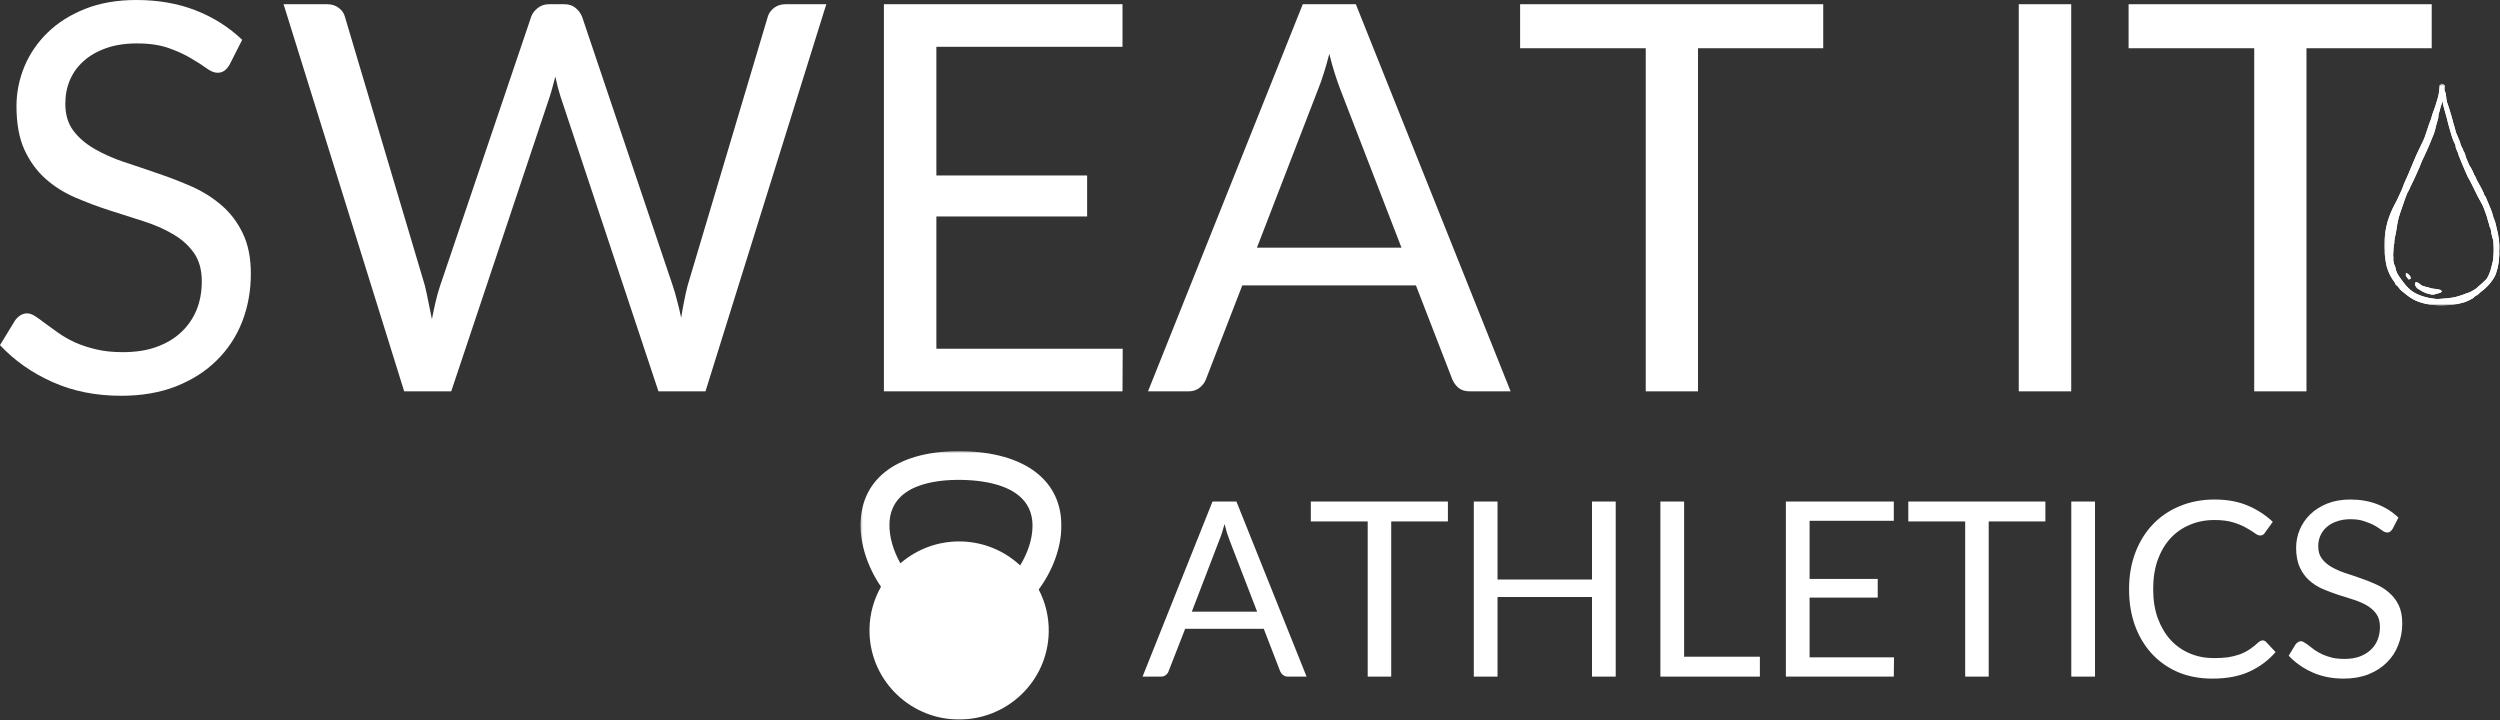
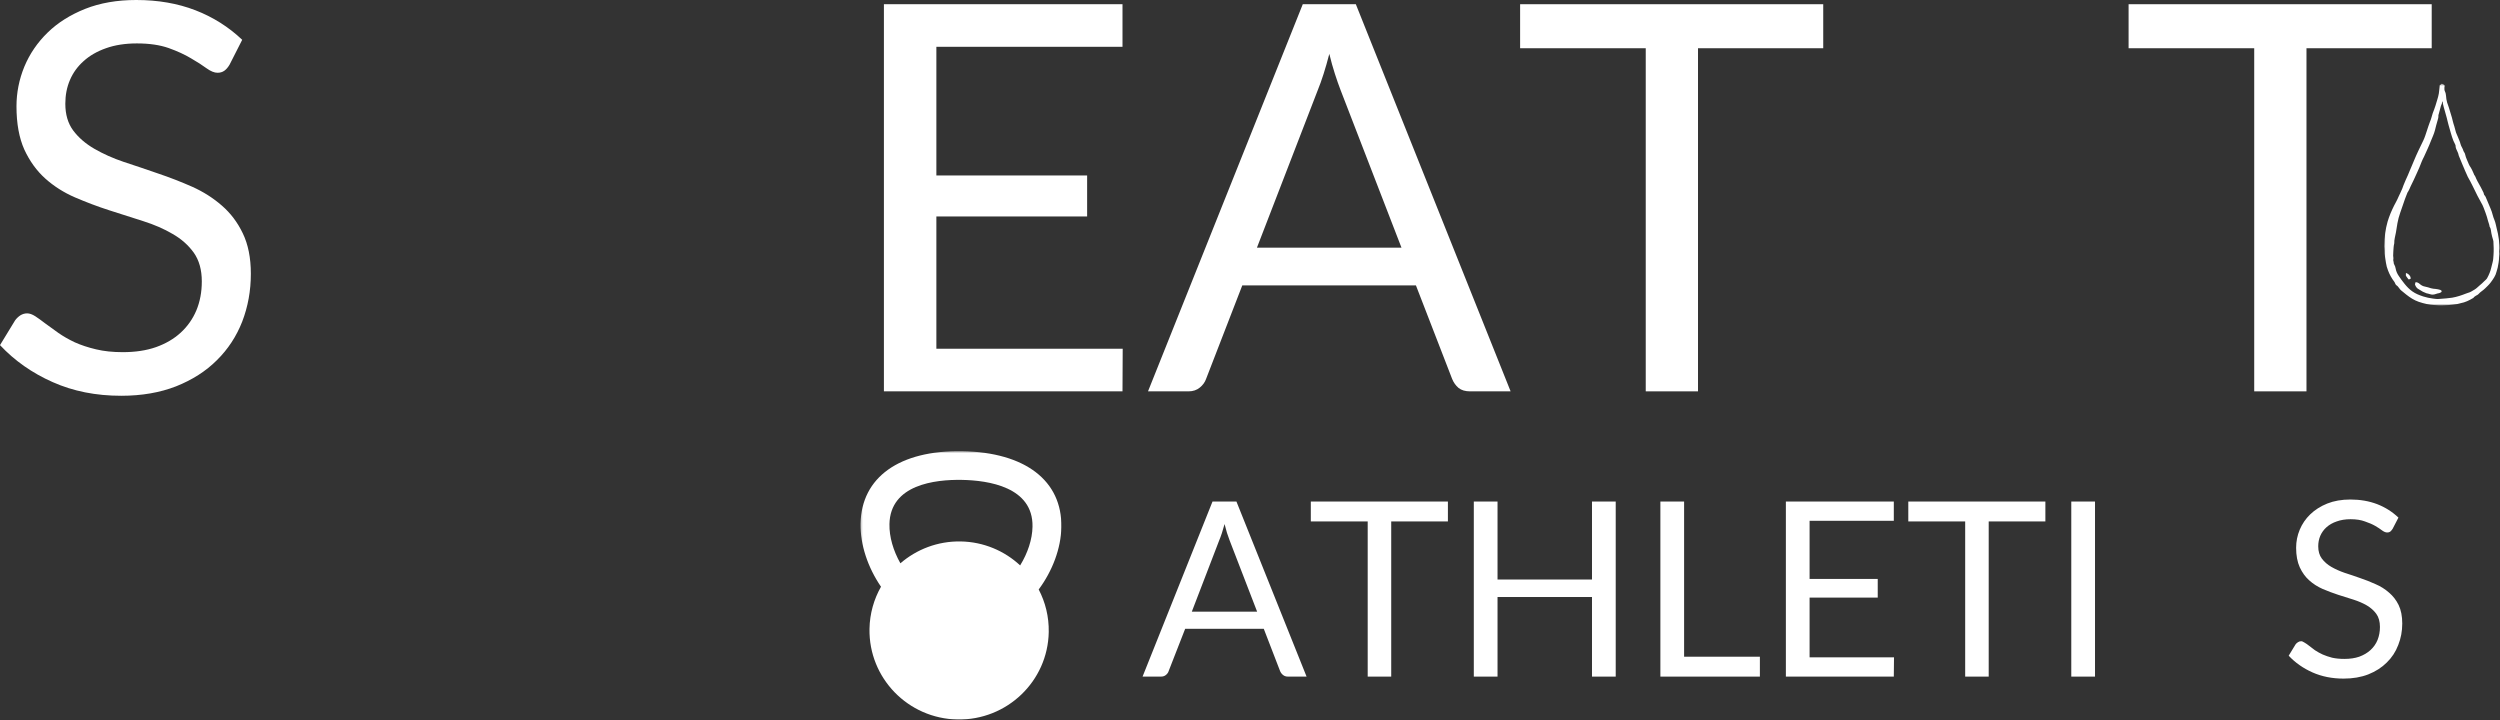
<svg xmlns="http://www.w3.org/2000/svg" width="885" height="255" viewBox="0 0 885 255" fill="none">
  <rect x="0" y="0" width="885" height="255" fill="#333333" stroke="none" />
  <mask id="mask0_83_551" style="mask-type:luminance" maskUnits="userSpaceOnUse" x="304" y="159" width="73" height="97">
    <path d="M304.352 159.547H376.076V255.001H304.352V159.547Z" fill="white" />
  </mask>
  <g mask="url(#mask0_83_551)">
    <path d="M371.255 223.727C371.344 218.302 370.063 213.179 367.697 208.678C372.607 202.043 375.595 194.091 375.72 186.602C376.022 170.165 362.912 160.115 340.658 159.723C318.387 159.35 304.938 168.938 304.636 185.375C304.511 192.864 307.215 200.904 311.876 207.7C309.368 212.111 307.891 217.199 307.802 222.625C307.5 240.04 321.446 254.395 338.968 254.698C356.49 255 370.953 241.143 371.255 223.727ZM340.089 191.672C331.924 191.53 324.453 194.483 318.742 199.41C316.234 194.981 314.776 190.071 314.865 185.553C315.114 171.535 331.017 169.721 340.463 169.881C349.926 170.041 365.758 172.407 365.509 186.424C365.438 190.961 363.801 195.799 361.133 200.157C355.601 195.016 348.236 191.814 340.089 191.672Z" fill="white" />
  </g>
  <mask id="mask1_83_551" style="mask-type:luminance" maskUnits="userSpaceOnUse" x="844" y="29" width="41" height="80">
    <path d="M844.009 29.6H884.994V108.155H844.009V29.6Z" fill="white" />
  </mask>
  <g mask="url(#mask1_83_551)">
    <path d="M844.116 88.75C844.151 88.305 844.009 87.772 844.009 87.238C844.009 85.637 844.151 84.036 844.365 82.453C844.56 81.119 844.827 79.784 845.201 78.486C845.788 76.511 846.588 74.626 847.513 72.776C847.762 72.295 848.011 71.815 848.278 71.335C848.865 70.267 849.256 69.129 849.826 68.062C850.27 67.226 850.555 66.354 850.875 65.482C851.338 64.29 851.889 63.134 852.405 61.978C852.885 60.911 853.259 59.808 853.757 58.758C854.059 58.1 854.326 57.442 854.593 56.766C855.571 54.382 856.728 52.069 857.848 49.739C858.418 48.565 858.756 47.32 859.183 46.093C859.538 45.114 859.787 44.1 860.197 43.14C860.641 42.143 860.855 41.094 861.193 40.062C861.513 39.155 861.922 38.265 862.171 37.358C862.562 35.935 863.096 34.565 863.345 33.107C863.488 32.217 863.541 31.31 863.648 30.403C863.665 30.207 863.612 29.994 863.932 30.012C864.003 30.029 864.092 29.887 864.128 29.816C864.27 29.602 864.448 29.62 864.626 29.709C865.498 30.172 865.462 29.994 865.32 31.061C865.266 31.559 865.338 32.039 865.551 32.466C865.782 32.929 865.836 33.409 865.889 33.889C865.942 34.708 866.049 35.508 866.28 36.291C866.458 36.896 866.743 37.483 866.903 38.088C867.33 39.706 867.952 41.254 868.29 42.891C868.433 43.513 868.646 44.136 868.842 44.758C869.002 45.31 869.162 45.861 869.287 46.413C869.447 47.16 869.856 47.8 870.105 48.512C870.39 49.33 870.834 50.095 871.012 50.949C871.119 51.447 871.368 51.874 871.599 52.301C871.724 52.514 871.83 52.728 871.902 52.959C871.991 53.315 872.115 53.653 872.346 53.937C872.506 54.169 872.613 54.435 872.667 54.702C872.916 55.93 873.556 57.015 873.983 58.171C874.125 58.58 874.392 58.918 874.623 59.274C875.104 60.039 875.424 60.893 875.797 61.693C875.815 61.764 875.815 61.853 875.851 61.889C876.26 62.298 876.367 62.849 876.616 63.33C876.882 63.864 877.132 64.415 877.452 64.931C878.039 65.856 878.466 66.852 878.964 67.795C879.124 68.062 879.248 68.346 879.302 68.666C879.337 68.791 879.355 68.951 879.462 69.058C879.871 69.467 880.031 69.983 880.245 70.481C880.725 71.602 881.205 72.722 881.668 73.861C881.97 74.59 882.237 75.32 882.415 76.084C882.575 76.707 882.788 77.312 883.037 77.899C883.429 78.842 883.571 79.838 883.82 80.816C884.14 82.079 884.443 83.36 884.585 84.659C884.745 86.082 884.994 87.505 884.763 88.946C884.727 89.141 884.798 89.355 884.816 89.568C884.87 90.12 884.692 90.671 884.674 91.223C884.638 92.397 884.407 93.553 884.194 94.692C884.087 95.207 883.891 95.688 883.767 96.204C883.447 97.644 882.575 98.801 881.721 99.975C881.134 100.757 880.405 101.433 879.693 102.127C878.982 102.839 878.057 103.319 877.398 104.084C877.078 104.458 876.58 104.564 876.206 104.867C876.029 105.027 875.797 105.098 875.691 105.329C875.655 105.418 875.531 105.489 875.424 105.543C874.072 106.343 872.684 107.037 871.101 107.322C870.692 107.393 870.301 107.571 869.891 107.624C867.757 107.944 865.604 108.14 863.452 108.122C862.936 108.104 862.438 108.015 861.94 107.997C859.965 107.926 858.08 107.464 856.23 106.841C854.575 106.272 853.17 105.347 851.836 104.297C851.213 103.817 850.626 103.283 850.004 102.803C849.523 102.412 849.256 101.843 848.847 101.416C848.758 101.309 848.687 101.22 848.563 101.149C848.171 100.935 847.958 100.597 847.833 100.188C847.78 100.046 847.709 99.921 847.62 99.797C846.659 98.552 845.912 97.2 845.361 95.741C845.023 94.869 844.756 93.98 844.631 93.055C844.489 91.97 844.24 90.903 844.151 89.817C844.133 89.497 844.116 89.159 844.116 88.75ZM864.662 35.9C864.519 35.989 864.484 36.06 864.484 36.149C864.519 36.469 864.395 36.753 864.27 37.038C864.181 37.198 864.128 37.376 864.075 37.536C863.825 38.461 863.576 39.404 863.327 40.329C863.274 40.525 863.167 40.738 863.185 40.952C863.238 41.521 863.078 42.037 862.918 42.57C862.562 43.744 862.26 44.936 861.975 46.11C861.637 47.427 861.033 48.654 860.535 49.917C860.197 50.824 859.805 51.696 859.414 52.585C858.969 53.546 858.56 54.524 858.098 55.485C857.813 56.054 857.51 56.623 857.279 57.211C856.781 58.58 856.194 59.914 855.589 61.231C854.878 62.849 854.113 64.451 853.33 66.034C853.063 66.55 852.903 67.137 852.583 67.635C852.458 67.813 852.316 68.008 852.227 68.204C851.925 68.933 851.64 69.663 851.373 70.41C850.804 72.046 850.253 73.683 849.683 75.302C849.239 76.529 848.918 77.774 848.687 79.037C848.509 80.105 848.349 81.172 848.171 82.222C847.958 83.52 847.513 84.783 847.567 86.135C847.567 86.153 847.549 86.188 847.549 86.224C847.442 86.669 847.371 87.113 847.335 87.576C847.264 88.554 847.193 89.515 847.175 90.493C847.175 90.938 847.335 91.365 847.229 91.81C847.193 92.023 847.211 92.237 847.264 92.432C847.335 92.628 847.371 92.806 847.371 93.019C847.371 93.215 847.424 93.428 847.549 93.624C847.816 94.069 847.976 94.567 848.065 95.083C848.225 96.026 848.616 96.879 849.132 97.644C849.808 98.641 850.502 99.619 851.267 100.544C852.067 101.522 852.921 102.412 853.953 103.141C855.127 103.977 856.443 104.493 857.795 104.938C858.934 105.311 860.125 105.543 861.317 105.703C862.011 105.792 862.705 105.898 863.416 105.827C864.252 105.756 865.088 105.703 865.925 105.632C866.636 105.56 867.348 105.489 868.059 105.383C869.749 105.098 871.368 104.546 872.951 103.924C873.165 103.835 873.378 103.746 873.609 103.693C874.499 103.479 875.246 102.945 876.011 102.501C876.669 102.109 877.22 101.522 877.807 101.024C878.359 100.544 878.928 100.099 879.408 99.566C879.729 99.228 880.156 98.943 880.405 98.534C880.778 97.929 881.045 97.253 881.33 96.595C881.828 95.421 882.006 94.14 882.361 92.93C882.61 92.076 882.628 91.187 882.699 90.315C882.824 88.661 882.753 87.025 882.664 85.388C882.646 85.21 882.61 85.032 882.539 84.872C882.255 84.125 882.148 83.36 881.952 82.595C881.757 81.795 881.846 80.941 881.312 80.211C881.294 80.194 881.294 80.158 881.294 80.123C881.223 79.447 880.921 78.842 880.76 78.201C880.529 77.241 880.227 76.28 879.889 75.355C879.675 74.768 879.444 74.181 879.231 73.594C878.999 72.936 878.679 72.313 878.323 71.708C877.861 70.926 877.452 70.143 877.043 69.343C876.438 68.151 875.869 66.959 875.281 65.767C874.73 64.717 874.232 63.632 873.609 62.618C873.538 62.494 873.503 62.369 873.449 62.263C873.182 61.693 872.933 61.124 872.684 60.555C871.937 58.883 871.279 57.175 870.567 55.485C870.479 55.254 870.336 55.005 870.318 54.756C870.283 54.382 870.105 54.08 869.963 53.742C869.642 53.03 869.233 52.336 869.269 51.518C869.269 51.411 869.198 51.305 869.162 51.198C868.949 50.753 868.7 50.291 868.504 49.828C867.775 47.996 867.348 46.093 866.778 44.225C866.512 43.389 866.387 42.499 866.138 41.663C865.747 40.382 865.409 39.084 865.053 37.803C864.875 37.18 864.768 36.558 864.662 35.9ZM855.002 100.313C854.842 100.491 854.878 100.668 854.967 100.9C855.234 101.576 855.625 102.127 856.336 102.447C856.408 102.465 856.461 102.519 856.532 102.572C857.279 103.088 858.08 103.515 858.969 103.817C859.343 103.942 859.752 103.942 860.108 104.102C860.873 104.422 861.62 104.315 862.367 104.048C862.634 103.942 862.9 103.853 863.167 103.835C863.541 103.799 863.843 103.621 864.146 103.461C864.395 103.319 864.395 102.945 864.163 102.785C864.075 102.714 863.968 102.643 863.861 102.625C863.327 102.465 862.794 102.341 862.242 102.287C861.673 102.252 861.104 102.198 860.552 102.038C859.859 101.825 859.147 101.576 858.435 101.451C857.671 101.327 857.066 100.953 856.532 100.473C856.105 100.099 855.643 99.886 855.056 99.886C855.056 100.046 855.127 100.188 855.002 100.313ZM851.694 97.093C851.587 97.466 851.747 97.769 851.96 98.036C852.138 98.285 852.352 98.498 852.494 98.747C852.672 99.032 852.85 98.872 853.045 98.819C853.277 98.783 853.419 98.676 853.383 98.427C853.348 98.089 853.223 97.769 852.992 97.502C852.672 97.093 852.263 96.808 851.694 96.63C851.694 96.808 851.711 96.951 851.694 97.093Z" fill="white" />
-     <path d="M844.116 88.75C844.151 88.305 844.009 87.772 844.009 87.238C844.009 85.637 844.151 84.036 844.365 82.453C844.56 81.119 844.827 79.784 845.201 78.486C845.788 76.511 846.588 74.626 847.513 72.776C847.762 72.295 848.011 71.815 848.278 71.335C848.865 70.267 849.256 69.129 849.826 68.062C850.27 67.226 850.555 66.354 850.875 65.482C851.338 64.29 851.889 63.134 852.405 61.978C852.885 60.911 853.259 59.808 853.757 58.758C854.059 58.1 854.326 57.442 854.593 56.766C855.571 54.382 856.728 52.069 857.848 49.739C858.418 48.565 858.756 47.32 859.183 46.093C859.538 45.114 859.787 44.1 860.197 43.14C860.641 42.143 860.855 41.094 861.193 40.062C861.513 39.155 861.922 38.265 862.171 37.358C862.562 35.935 863.096 34.565 863.345 33.107C863.488 32.217 863.541 31.31 863.648 30.403C863.665 30.207 863.612 29.994 863.932 30.012C864.003 30.029 864.092 29.887 864.128 29.816C864.27 29.602 864.448 29.62 864.626 29.709C865.498 30.172 865.462 29.994 865.32 31.061C865.266 31.559 865.338 32.039 865.551 32.466C865.782 32.929 865.836 33.409 865.889 33.889C865.942 34.708 866.049 35.508 866.28 36.291C866.458 36.896 866.743 37.483 866.903 38.088C867.33 39.706 867.952 41.254 868.29 42.891C868.433 43.513 868.646 44.136 868.842 44.758C869.002 45.31 869.162 45.861 869.287 46.413C869.447 47.16 869.856 47.8 870.105 48.512C870.39 49.33 870.834 50.095 871.012 50.949C871.119 51.447 871.368 51.874 871.599 52.301C871.724 52.514 871.83 52.728 871.902 52.959C871.991 53.315 872.115 53.653 872.346 53.937C872.506 54.169 872.613 54.435 872.667 54.702C872.916 55.93 873.556 57.015 873.983 58.171C874.125 58.58 874.392 58.918 874.623 59.274C875.104 60.039 875.424 60.893 875.797 61.693C875.815 61.764 875.815 61.853 875.851 61.889C876.26 62.298 876.367 62.849 876.616 63.33C876.882 63.864 877.132 64.415 877.452 64.931C878.039 65.856 878.466 66.852 878.964 67.795C879.124 68.062 879.248 68.346 879.302 68.666C879.337 68.791 879.355 68.951 879.462 69.058C879.871 69.467 880.031 69.983 880.245 70.481C880.725 71.602 881.205 72.722 881.668 73.861C881.97 74.59 882.237 75.32 882.415 76.084C882.575 76.707 882.788 77.312 883.037 77.899C883.429 78.842 883.571 79.838 883.82 80.816C884.14 82.079 884.443 83.36 884.585 84.659C884.745 86.082 884.994 87.505 884.763 88.946C884.727 89.141 884.798 89.355 884.816 89.568C884.87 90.12 884.692 90.671 884.674 91.223C884.638 92.397 884.407 93.553 884.194 94.692C884.087 95.207 883.891 95.688 883.767 96.204C883.447 97.644 882.575 98.801 881.721 99.975C881.134 100.757 880.405 101.433 879.693 102.127C878.982 102.839 878.057 103.319 877.398 104.084C877.078 104.458 876.58 104.564 876.206 104.867C876.029 105.027 875.797 105.098 875.691 105.329C875.655 105.418 875.531 105.489 875.424 105.543C874.072 106.343 872.684 107.037 871.101 107.322C870.692 107.393 870.301 107.571 869.891 107.624C867.757 107.944 865.604 108.14 863.452 108.122C862.936 108.104 862.438 108.015 861.94 107.997C859.965 107.926 858.08 107.464 856.23 106.841C854.575 106.272 853.17 105.347 851.836 104.297C851.213 103.817 850.626 103.283 850.004 102.803C849.523 102.412 849.256 101.843 848.847 101.416C848.758 101.309 848.687 101.22 848.563 101.149C848.171 100.935 847.958 100.597 847.833 100.188C847.78 100.046 847.709 99.921 847.62 99.797C846.659 98.552 845.912 97.2 845.361 95.741C845.023 94.869 844.756 93.98 844.631 93.055C844.489 91.97 844.24 90.903 844.151 89.817C844.133 89.497 844.116 89.159 844.116 88.75ZM864.662 35.9C864.519 35.989 864.484 36.06 864.484 36.149C864.519 36.469 864.395 36.753 864.27 37.038C864.181 37.198 864.128 37.376 864.075 37.536C863.825 38.461 863.576 39.404 863.327 40.329C863.274 40.525 863.167 40.738 863.185 40.952C863.238 41.521 863.078 42.037 862.918 42.57C862.562 43.744 862.26 44.936 861.975 46.11C861.637 47.427 861.033 48.654 860.535 49.917C860.197 50.824 859.805 51.696 859.414 52.585C858.969 53.546 858.56 54.524 858.098 55.485C857.813 56.054 857.51 56.623 857.279 57.211C856.781 58.58 856.194 59.914 855.589 61.231C854.878 62.849 854.113 64.451 853.33 66.034C853.063 66.55 852.903 67.137 852.583 67.635C852.458 67.813 852.316 68.008 852.227 68.204C851.925 68.933 851.64 69.663 851.373 70.41C850.804 72.046 850.253 73.683 849.683 75.302C849.239 76.529 848.918 77.774 848.687 79.037C848.509 80.105 848.349 81.172 848.171 82.222C847.958 83.52 847.513 84.783 847.567 86.135C847.567 86.153 847.549 86.188 847.549 86.224C847.442 86.669 847.371 87.113 847.335 87.576C847.264 88.554 847.193 89.515 847.175 90.493C847.175 90.938 847.335 91.365 847.229 91.81C847.193 92.023 847.211 92.237 847.264 92.432C847.335 92.628 847.371 92.806 847.371 93.019C847.371 93.215 847.424 93.428 847.549 93.624C847.816 94.069 847.976 94.567 848.065 95.083C848.225 96.026 848.616 96.879 849.132 97.644C849.808 98.641 850.502 99.619 851.267 100.544C852.067 101.522 852.921 102.412 853.953 103.141C855.127 103.977 856.443 104.493 857.795 104.938C858.934 105.311 860.125 105.543 861.317 105.703C862.011 105.792 862.705 105.898 863.416 105.827C864.252 105.756 865.088 105.703 865.925 105.632C866.636 105.56 867.348 105.489 868.059 105.383C869.749 105.098 871.368 104.546 872.951 103.924C873.165 103.835 873.378 103.746 873.609 103.693C874.499 103.479 875.246 102.945 876.011 102.501C876.669 102.109 877.22 101.522 877.807 101.024C878.359 100.544 878.928 100.099 879.408 99.566C879.729 99.228 880.156 98.943 880.405 98.534C880.778 97.929 881.045 97.253 881.33 96.595C881.828 95.421 882.006 94.14 882.361 92.93C882.61 92.076 882.628 91.187 882.699 90.315C882.824 88.661 882.753 87.025 882.664 85.388C882.646 85.21 882.61 85.032 882.539 84.872C882.255 84.125 882.148 83.36 881.952 82.595C881.757 81.795 881.846 80.941 881.312 80.211C881.294 80.194 881.294 80.158 881.294 80.123C881.223 79.447 880.921 78.842 880.76 78.201C880.529 77.241 880.227 76.28 879.889 75.355C879.675 74.768 879.444 74.181 879.231 73.594C878.999 72.936 878.679 72.313 878.323 71.708C877.861 70.926 877.452 70.143 877.043 69.343C876.438 68.151 875.869 66.959 875.281 65.767C874.73 64.717 874.232 63.632 873.609 62.618C873.538 62.494 873.503 62.369 873.449 62.263C873.182 61.693 872.933 61.124 872.684 60.555C871.937 58.883 871.279 57.175 870.567 55.485C870.479 55.254 870.336 55.005 870.318 54.756C870.283 54.382 870.105 54.08 869.963 53.742C869.642 53.03 869.233 52.336 869.269 51.518C869.269 51.411 869.198 51.305 869.162 51.198C868.949 50.753 868.7 50.291 868.504 49.828C867.775 47.996 867.348 46.093 866.778 44.225C866.512 43.389 866.387 42.499 866.138 41.663C865.747 40.382 865.409 39.084 865.053 37.803C864.875 37.18 864.768 36.558 864.662 35.9ZM855.002 100.313C854.842 100.491 854.878 100.668 854.967 100.9C855.234 101.576 855.625 102.127 856.336 102.447C856.408 102.465 856.461 102.519 856.532 102.572C857.279 103.088 858.08 103.515 858.969 103.817C859.343 103.942 859.752 103.942 860.108 104.102C860.873 104.422 861.62 104.315 862.367 104.048C862.634 103.942 862.9 103.853 863.167 103.835C863.541 103.799 863.843 103.621 864.146 103.461C864.395 103.319 864.395 102.945 864.163 102.785C864.075 102.714 863.968 102.643 863.861 102.625C863.327 102.465 862.794 102.341 862.242 102.287C861.673 102.252 861.104 102.198 860.552 102.038C859.859 101.825 859.147 101.576 858.435 101.451C857.671 101.327 857.066 100.953 856.532 100.473C856.105 100.099 855.643 99.886 855.056 99.886C855.056 100.046 855.127 100.188 855.002 100.313ZM851.694 97.093C851.587 97.466 851.747 97.769 851.96 98.036C852.138 98.285 852.352 98.498 852.494 98.747C852.672 99.032 852.85 98.872 853.045 98.819C853.277 98.783 853.419 98.676 853.383 98.427C853.348 98.089 853.223 97.769 852.992 97.502C852.672 97.093 852.263 96.808 851.694 96.63C851.694 96.808 851.711 96.951 851.694 97.093Z" fill="white" />
  </g>
  <path d="M81.259 22.912C80.69 23.872 80.067 24.584 79.409 25.047C78.733 25.527 77.933 25.758 76.99 25.758C75.887 25.758 74.606 25.242 73.147 24.193C71.671 23.108 69.821 21.916 67.597 20.635C65.409 19.319 62.777 18.109 59.699 17.006C56.604 15.921 52.868 15.37 48.457 15.37C44.33 15.37 40.665 15.939 37.499 17.077C34.368 18.18 31.735 19.692 29.601 21.631C27.466 23.535 25.847 25.758 24.762 28.32C23.659 30.881 23.125 33.692 23.125 36.716C23.125 40.523 24.05 43.672 25.901 46.18C27.786 48.706 30.276 50.858 33.372 52.655C36.503 54.469 40.007 56.035 43.903 57.351C47.834 58.632 51.837 59.984 55.928 61.407C60.055 62.794 64.075 64.36 68.024 66.103C71.956 67.864 75.46 70.088 78.555 72.792C81.633 75.46 84.105 78.733 85.955 82.611C87.841 86.507 88.802 91.274 88.802 96.913C88.802 102.944 87.77 108.583 85.742 113.848C83.696 119.078 80.708 123.632 76.776 127.51C72.881 131.406 68.06 134.483 62.332 136.76C56.639 138.984 50.164 140.104 42.907 140.104C33.977 140.104 25.901 138.503 18.643 135.266C11.385 132.046 5.159 127.688 0 122.173L5.337 113.421C5.853 112.71 6.475 112.123 7.187 111.642C7.934 111.18 8.752 110.931 9.606 110.931C10.46 110.931 11.403 111.269 12.452 111.927C13.484 112.603 14.676 113.457 16.01 114.489C17.38 115.485 18.927 116.605 20.635 117.833C22.343 119.025 24.282 120.145 26.47 121.177C28.693 122.173 31.201 123.009 34.012 123.668C36.805 124.344 39.954 124.664 43.476 124.664C47.887 124.664 51.801 124.077 55.216 122.885C58.667 121.658 61.585 119.95 63.968 117.762C66.388 115.538 68.238 112.905 69.519 109.864C70.799 106.786 71.44 103.371 71.44 99.617C71.44 95.49 70.479 92.11 68.594 89.442C66.69 86.791 64.2 84.586 61.122 82.825C58.08 81.028 54.594 79.516 50.663 78.271C46.713 76.99 42.711 75.709 38.637 74.428C34.546 73.112 30.526 71.582 26.541 69.874C22.592 68.167 19.087 65.943 16.01 63.186C12.968 60.446 10.495 57.031 8.61 52.939C6.76 48.812 5.835 43.725 5.835 37.641C5.835 32.803 6.76 28.142 8.61 23.623C10.495 19.07 13.253 15.049 16.864 11.527C20.457 8.023 24.904 5.23 30.17 3.131C35.435 1.05 41.448 0 48.243 0C55.928 0 62.901 1.21 69.163 3.629C75.424 6.048 80.939 9.535 85.742 14.089L81.259 22.912Z" fill="white" />
-   <path d="M292.506 1.494L249.742 138.539H233.092L198.368 34.012C198.083 33.016 197.763 31.948 197.443 30.81C197.158 29.636 196.874 28.391 196.589 27.11C196.251 28.391 195.913 29.636 195.593 30.81C195.308 31.948 194.988 33.016 194.668 34.012L159.731 138.539H143.08L100.387 1.494H115.757C117.411 1.494 118.781 1.921 119.884 2.775C121.022 3.593 121.752 4.625 122.09 5.906L150.409 101.111C150.836 102.872 151.228 104.74 151.619 106.733C152.046 108.689 152.473 110.771 152.9 112.994C153.327 110.771 153.771 108.654 154.252 106.661C154.714 104.634 155.248 102.783 155.817 101.111L188.05 5.906C188.424 4.821 189.153 3.824 190.256 2.917C191.395 1.974 192.764 1.494 194.383 1.494H199.72C201.374 1.494 202.708 1.921 203.704 2.775C204.736 3.593 205.519 4.625 206.053 5.906L238.144 101.111C238.713 102.783 239.229 104.58 239.709 106.519C240.225 108.423 240.705 110.415 241.132 112.496C241.452 110.415 241.808 108.423 242.199 106.519C242.573 104.58 242.982 102.783 243.409 101.111L271.8 5.906C272.12 4.767 272.832 3.753 273.935 2.846C275.073 1.957 276.443 1.494 278.062 1.494H292.506Z" fill="white" />
  <path d="M397.436 123.454L397.365 138.539H312.904V1.494H397.365V16.579H331.475V62.118H384.842V76.634H331.475V123.454H397.436Z" fill="white" />
  <path d="M496.12 87.663L474.56 31.877C473.937 30.276 473.279 28.373 472.567 26.185C471.856 23.961 471.18 21.596 470.575 19.07C469.241 24.246 467.871 28.569 466.448 32.02L444.959 87.663H496.12ZM534.757 138.539H520.384C518.711 138.539 517.359 138.148 516.328 137.329C515.332 136.475 514.567 135.408 514.051 134.127L501.243 101.04H439.765L426.957 134.127C426.566 135.266 425.836 136.298 424.751 137.187C423.648 138.094 422.332 138.539 420.766 138.539H406.393L461.183 1.494H479.967L534.757 138.539Z" fill="white" />
  <path d="M645.423 17.077H601.093V138.539H582.593V17.077H538.121V1.494H645.423V17.077Z" fill="white" />
-   <path d="M733.212 138.539H714.641V1.494H733.212V138.539Z" fill="white" />
  <path d="M860.823 17.077H816.493V138.539H797.993V17.077H753.521V1.494H860.823V17.077Z" fill="white" />
  <path d="M445.025 216.536L435.277 191.276C434.992 190.529 434.672 189.639 434.352 188.643C434.067 187.647 433.783 186.615 433.498 185.512C432.875 187.843 432.235 189.782 431.577 191.347L421.9 216.536H445.025ZM462.529 239.519H455.983C455.272 239.519 454.667 239.341 454.204 238.95C453.724 238.576 453.368 238.096 453.137 237.527L447.373 222.584H419.552L413.717 237.527C413.575 238.06 413.237 238.523 412.721 238.95C412.24 239.341 411.653 239.519 410.942 239.519H404.467L429.229 177.543H437.696L462.529 239.519Z" fill="white" />
  <path d="M512.557 184.587H492.491V239.519H484.166V184.587H464.029V177.543H512.557V184.587Z" fill="white" />
  <path d="M571.963 177.543V239.519H563.567V211.342H530.124V239.519H521.728V177.543H530.124V205.151H563.567V177.543H571.963Z" fill="white" />
  <path d="M622.997 232.475V239.519H587.775V177.543H596.172V232.475H622.997Z" fill="white" />
  <path d="M670.479 232.688L670.408 239.519H632.198V177.543H670.408V184.374H640.594V204.938H664.716V211.555H640.594V232.688H670.479Z" fill="white" />
  <path d="M724.066 184.587H704V239.519H695.675V184.587H675.538V177.543H724.066V184.587Z" fill="white" />
  <path d="M741.633 239.519H733.237V177.543H741.633V239.519Z" fill="white" />
-   <path d="M801.006 226.708C801.469 226.708 801.878 226.904 802.216 227.277L805.56 230.835C802.999 233.788 799.903 236.083 796.31 237.737C792.699 239.409 788.305 240.227 783.146 240.227C778.735 240.227 774.697 239.48 771.05 237.95C767.439 236.385 764.326 234.215 761.729 231.404C759.167 228.611 757.175 225.267 755.751 221.371C754.364 217.493 753.688 213.224 753.688 208.563C753.688 203.867 754.417 199.58 755.894 195.684C757.352 191.806 759.416 188.462 762.084 185.651C764.735 182.859 767.919 180.706 771.619 179.176C775.355 177.611 779.482 176.828 784 176.828C788.412 176.828 792.29 177.54 795.67 178.963C799.032 180.386 802.002 182.307 804.564 184.726L801.789 188.569C801.647 188.853 801.433 189.102 801.148 189.28C800.864 189.476 800.508 189.565 800.081 189.565C799.547 189.565 798.907 189.28 798.16 188.711C797.395 188.142 796.399 187.537 795.171 186.861C793.98 186.149 792.468 185.509 790.618 184.94C788.803 184.371 786.579 184.086 783.929 184.086C780.745 184.086 777.827 184.655 775.177 185.794C772.509 186.897 770.214 188.498 768.275 190.632C766.371 192.731 764.877 195.293 763.792 198.317C762.742 201.305 762.227 204.721 762.227 208.563C762.227 212.406 762.76 215.857 763.863 218.881C765.002 221.923 766.514 224.484 768.417 226.566C770.356 228.665 772.633 230.248 775.248 231.333C777.845 232.436 780.674 232.97 783.715 232.97C785.565 232.97 787.22 232.881 788.696 232.685C790.155 232.454 791.507 232.116 792.752 231.689C794.033 231.226 795.207 230.621 796.31 229.91C797.395 229.198 798.462 228.344 799.512 227.348C800.028 226.921 800.526 226.708 801.006 226.708Z" fill="white" />
  <path d="M846.983 187.217C846.698 187.644 846.413 187.982 846.129 188.213C845.844 188.409 845.488 188.498 845.061 188.498C844.528 188.498 843.941 188.266 843.282 187.786C842.606 187.27 841.788 186.719 840.792 186.149C839.796 185.58 838.586 185.064 837.163 184.584C835.776 184.068 834.103 183.801 832.111 183.801C830.261 183.801 828.624 184.068 827.201 184.584C825.778 185.064 824.569 185.758 823.572 186.648C822.612 187.501 821.883 188.533 821.367 189.707C820.886 190.846 820.655 192.091 820.655 193.407C820.655 195.168 821.082 196.609 821.936 197.748C822.79 198.886 823.893 199.865 825.28 200.665C826.703 201.483 828.287 202.195 830.048 202.8C831.844 203.369 833.677 203.992 835.527 204.65C837.377 205.272 839.173 205.984 840.934 206.784C842.731 207.549 844.314 208.546 845.702 209.773C847.125 210.965 848.263 212.441 849.117 214.185C849.971 215.946 850.398 218.134 850.398 220.731C850.398 223.435 849.918 225.979 848.975 228.344C848.068 230.728 846.716 232.792 844.919 234.535C843.158 236.296 840.97 237.701 838.373 238.733C835.811 239.729 832.894 240.227 829.621 240.227C825.583 240.227 821.9 239.498 818.592 238.022C815.318 236.563 812.508 234.588 810.195 232.116L812.615 228.131C812.846 227.811 813.13 227.544 813.468 227.348C813.789 227.117 814.18 226.992 814.607 226.992C814.927 226.992 815.336 227.17 815.817 227.491C816.332 227.775 816.884 228.167 817.453 228.629C818.058 229.109 818.752 229.625 819.517 230.194C820.317 230.728 821.224 231.226 822.221 231.689C823.217 232.116 824.32 232.507 825.565 232.827C826.846 233.112 828.287 233.254 829.905 233.254C831.898 233.254 833.641 233.005 835.171 232.471C836.736 231.902 838.053 231.119 839.155 230.123C840.241 229.127 841.077 227.953 841.646 226.566C842.215 225.142 842.5 223.613 842.5 221.94C842.5 220.055 842.073 218.507 841.219 217.315C840.365 216.141 839.244 215.145 837.875 214.327C836.487 213.526 834.904 212.833 833.107 212.263C831.346 211.694 829.55 211.125 827.699 210.556C825.849 209.951 824.017 209.257 822.221 208.492C820.406 207.692 818.823 206.678 817.453 205.432C816.066 204.205 814.963 202.657 814.109 200.807C813.255 198.922 812.828 196.609 812.828 193.905C812.828 191.682 813.255 189.547 814.109 187.501C814.963 185.473 816.19 183.659 817.809 182.094C819.463 180.493 821.473 179.212 823.857 178.251C826.223 177.308 828.945 176.828 832.04 176.828C835.491 176.828 838.657 177.38 841.504 178.465C844.35 179.568 846.858 181.151 849.046 183.232L846.983 187.217Z" fill="white" />
</svg>